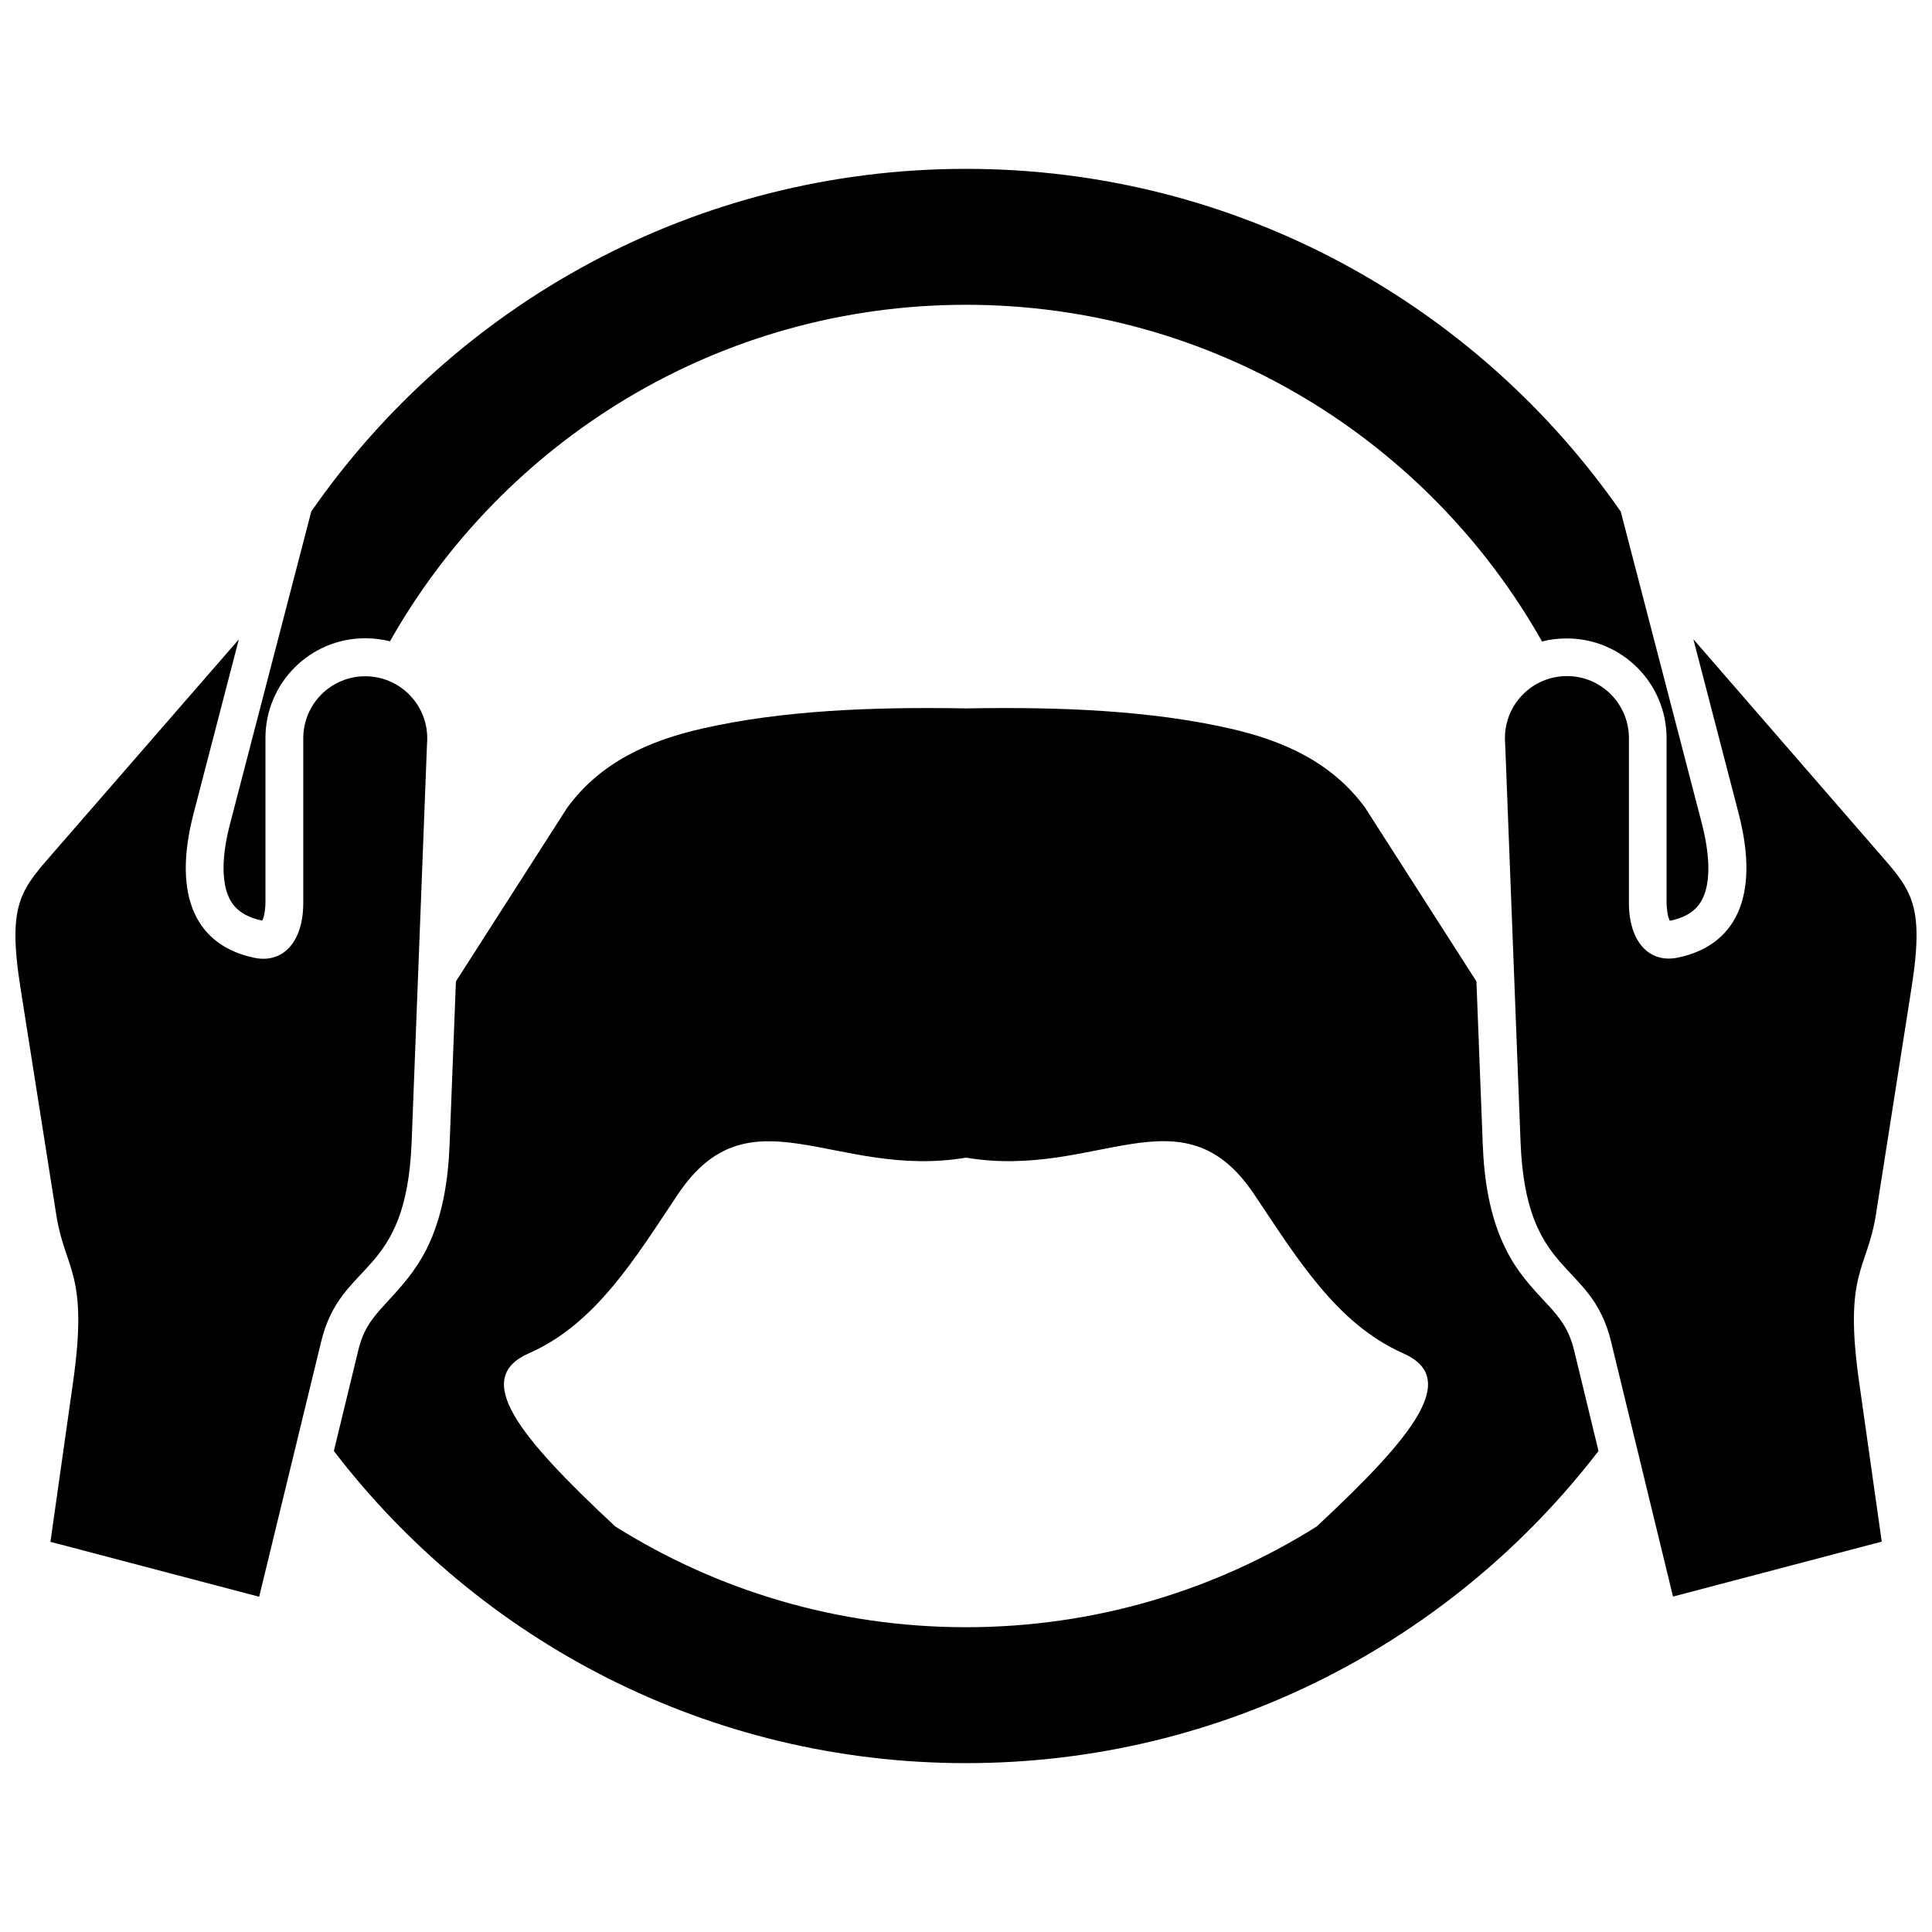
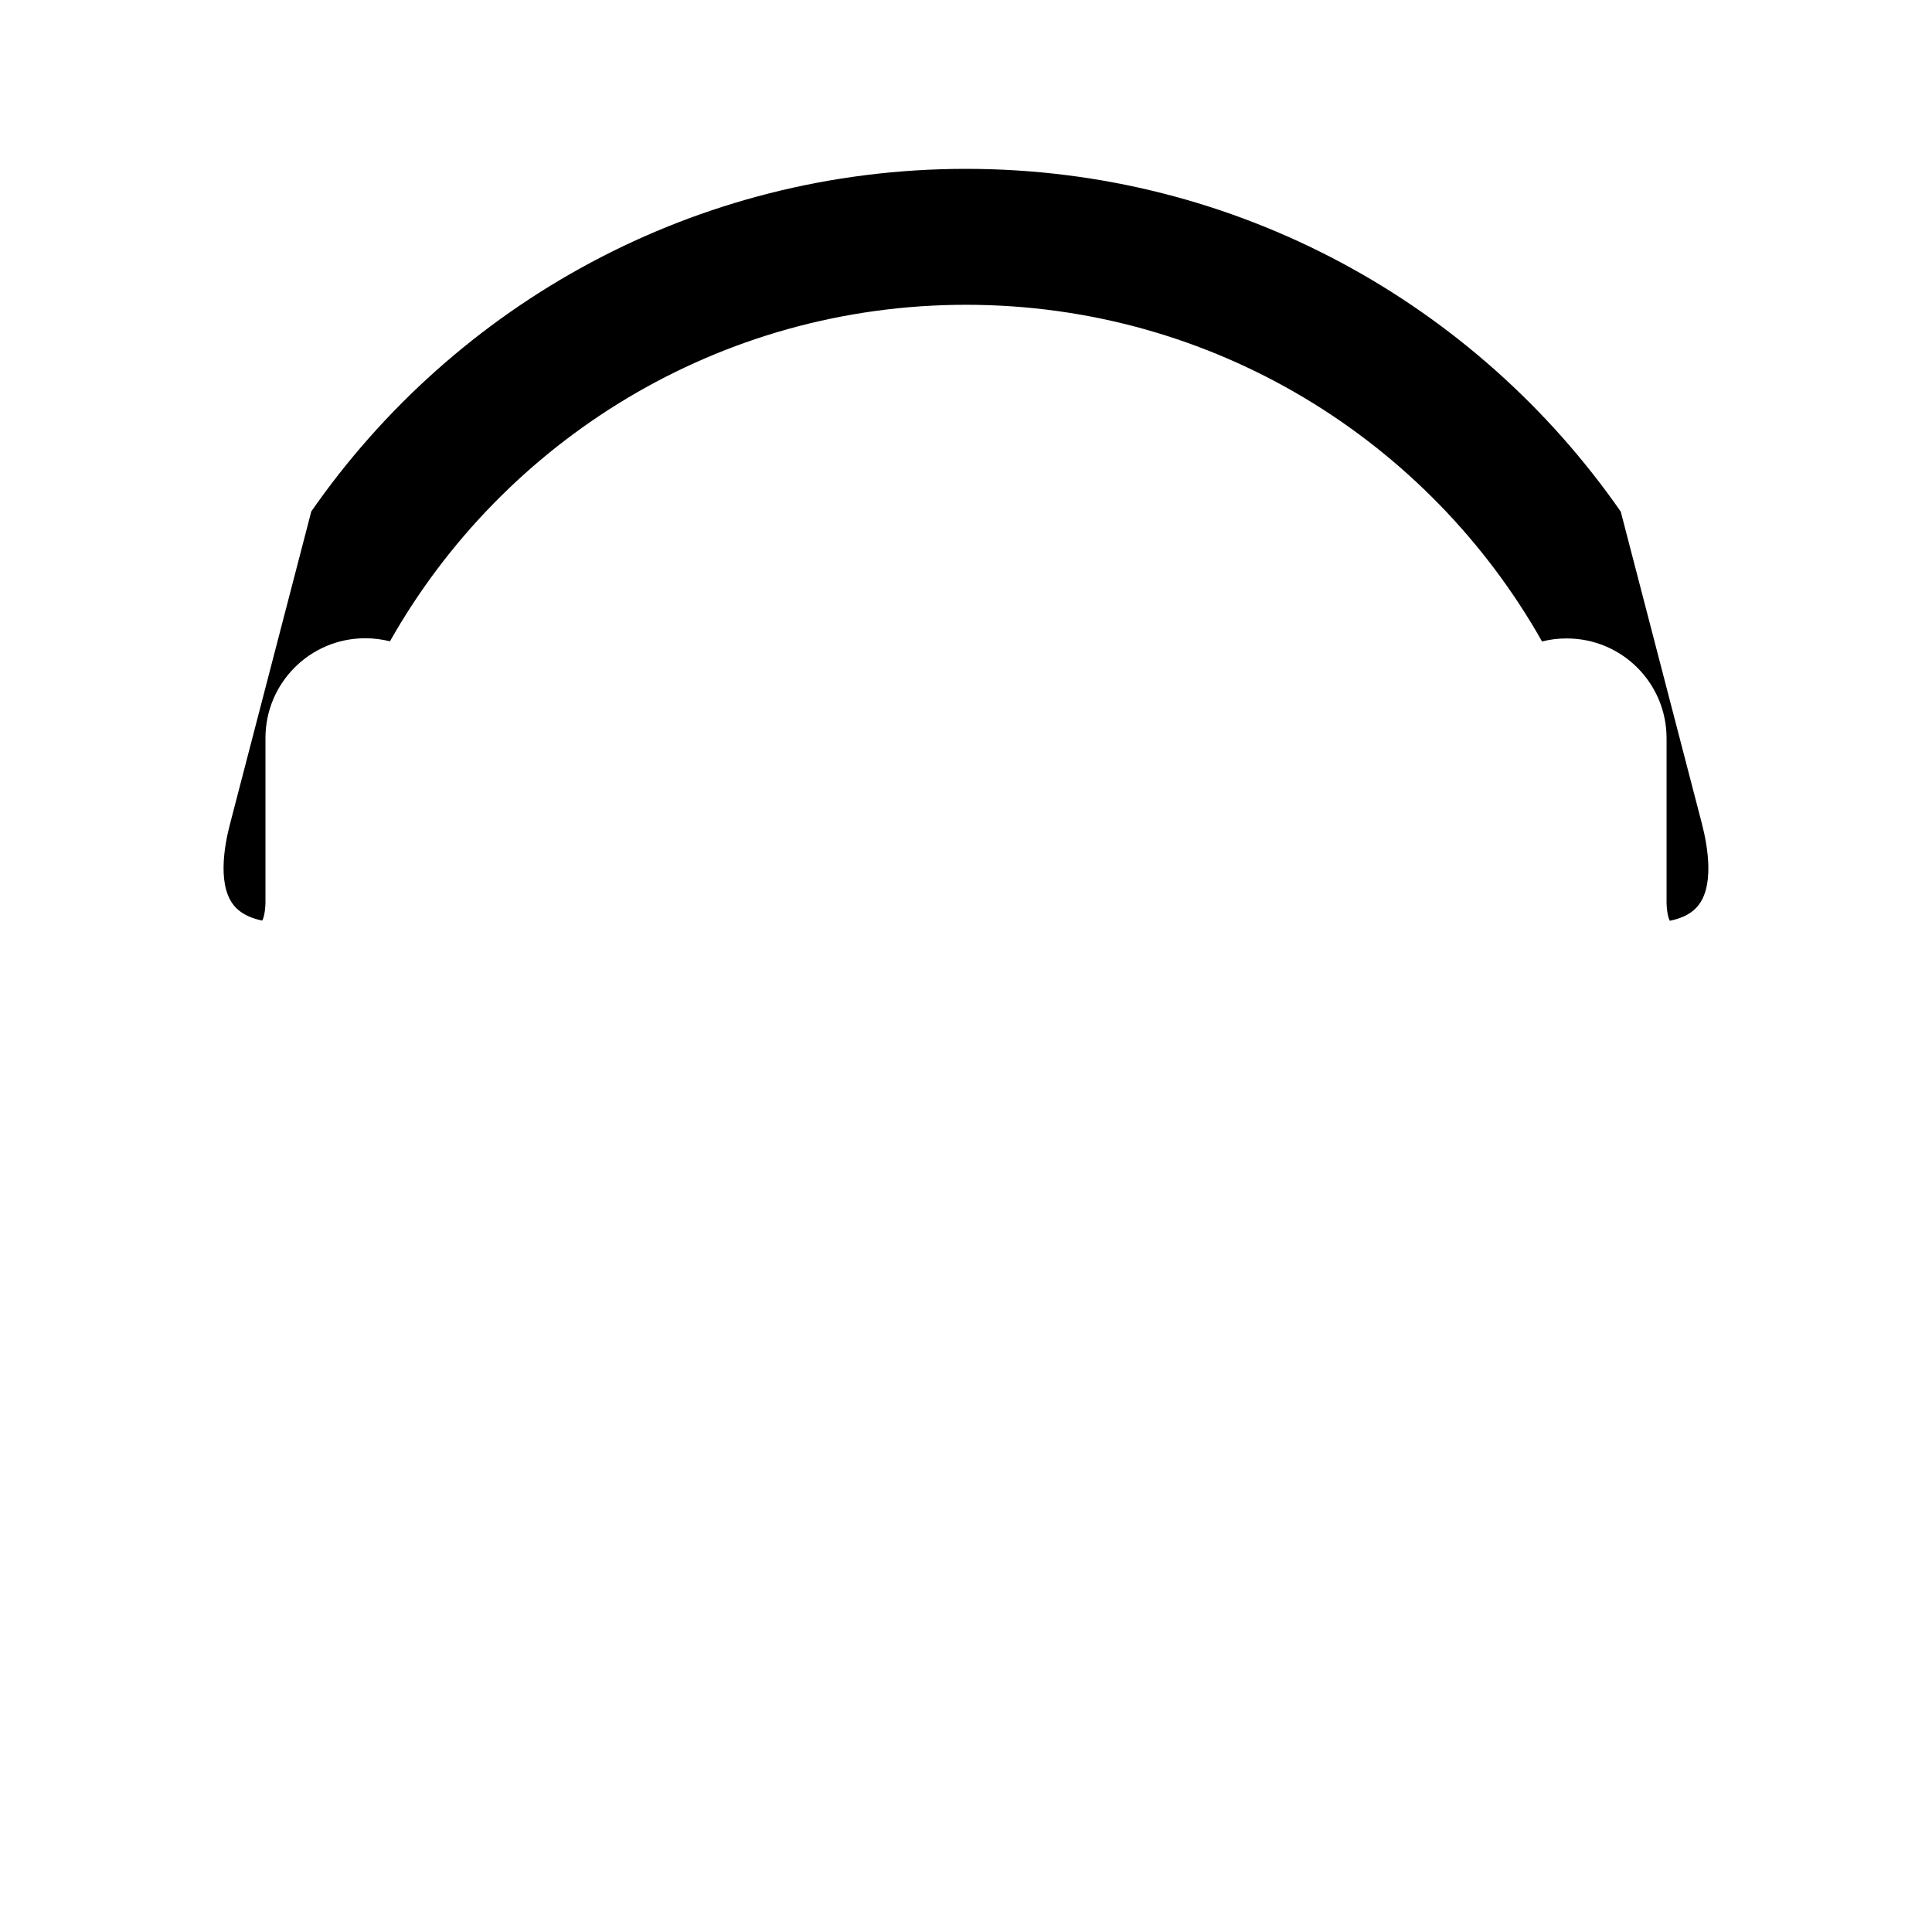
<svg xmlns="http://www.w3.org/2000/svg" width="800px" height="800px" version="1.1" viewBox="144 144 512 512">
  <defs>
    <clipPath id="b">
      <path d="m148.09 313h109.91v255h-109.91z" />
    </clipPath>
    <clipPath id="a">
-       <path d="m542 313h109.9v255h-109.9z" />
-     </clipPath>
+       </clipPath>
  </defs>
  <path d="m206.59 384.63c1.812 1.812 4.383 2.82 6.852 3.324h0.051c0.656-1.109 0.855-3.727 0.855-4.734v-43.629c0-14.609 11.84-26.449 26.449-26.449 2.266 0 4.484 0.301 6.551 0.805 30.078-53.203 87.16-89.176 152.66-89.176s122.58 35.973 152.65 89.227c2.117-0.555 4.281-0.805 6.551-0.805 14.609 0 26.449 11.84 26.449 26.449v43.629c0 0.957 0.203 3.578 0.855 4.734h0.051c2.469-0.504 5.039-1.461 6.852-3.324 5.141-5.188 3.176-16.375 1.562-22.57l-21.461-82.523c-38.141-54.867-101.62-90.84-173.51-90.84-71.895 0-135.38 35.922-173.51 90.785l-21.461 82.523c-1.664 6.199-3.629 17.383 1.559 22.574z" />
  <g clip-path="url(#b)">
-     <path d="m257.17 340.95c0.051-0.402 0.051-0.855 0.051-1.309 0-9.07-7.356-16.426-16.426-16.426-9.07 0-16.426 7.356-16.426 16.426v43.629c0 10.379-5.391 16.121-12.949 14.559-15.062-3.125-21.965-15.77-16.121-38.238l11.992-46.148-48.062 55.266c-9.523 10.984-13.453 14.008-9.773 37.281l9.473 60.055c2.316 14.66 8.566 15.164 4.434 44.234l-5.996 42.32 55.316 14.559 16.426-67.609c5.34-22.016 22.57-16.473 23.98-52.898z" />
-   </g>
+     </g>
  <g clip-path="url(#a)">
-     <path d="m650.54 405.99c3.68-23.277-0.25-26.301-9.773-37.281l-48.012-55.316 11.992 46.148c5.844 22.469-1.059 35.117-16.121 38.238-7.559 1.562-12.949-4.18-12.949-14.559v-43.629c0-9.07-7.356-16.426-16.426-16.426-9.07 0-16.426 7.356-16.426 16.426 0 0.453 0 0.855 0.051 1.309l4.082 105.7c1.41 36.426 18.641 30.934 23.98 52.898l16.426 67.609 55.316-14.559-5.996-42.32c-4.133-29.07 2.117-29.625 4.434-44.234z" />
-   </g>
-   <path d="m553.96 489.53c-4.383-4.684-7.961-8.566-10.883-14.461-4.332-8.613-5.793-18.539-6.144-28.062l-1.664-42.926-29.473-45.996c-8.715-11.941-21.461-17.785-36.023-21.059-20.906-4.734-44.789-5.742-69.727-5.289-24.988-0.453-48.82 0.555-69.727 5.289-14.559 3.273-27.305 9.117-36.023 21.059l-29.473 45.996-1.664 42.926c-0.352 9.574-1.812 19.445-6.144 28.062-2.973 5.844-6.5 9.723-10.883 14.461-3.727 4.031-5.894 6.902-7.203 12.395l-6.449 26.602c38.492 50.277 99.25 82.723 167.52 82.723 68.266 0 129.03-32.445 167.62-82.727l-6.449-26.602c-1.359-5.492-3.477-8.363-7.207-12.391zm-61.008 58.996c-26.953 16.93-58.793 26.703-92.953 26.703s-66-9.773-92.953-26.703c-25.996-24.234-37.938-39.297-22.871-45.898 17.684-7.758 28.113-25.141 39.5-42.168 19.094-28.414 41.664-3.828 76.328-9.672 34.66 5.844 57.234-18.793 76.328 9.672 11.438 17.027 21.867 34.359 39.5 42.168 15.055 6.598 3.117 21.664-22.879 45.898z" />
+     </g>
</svg>